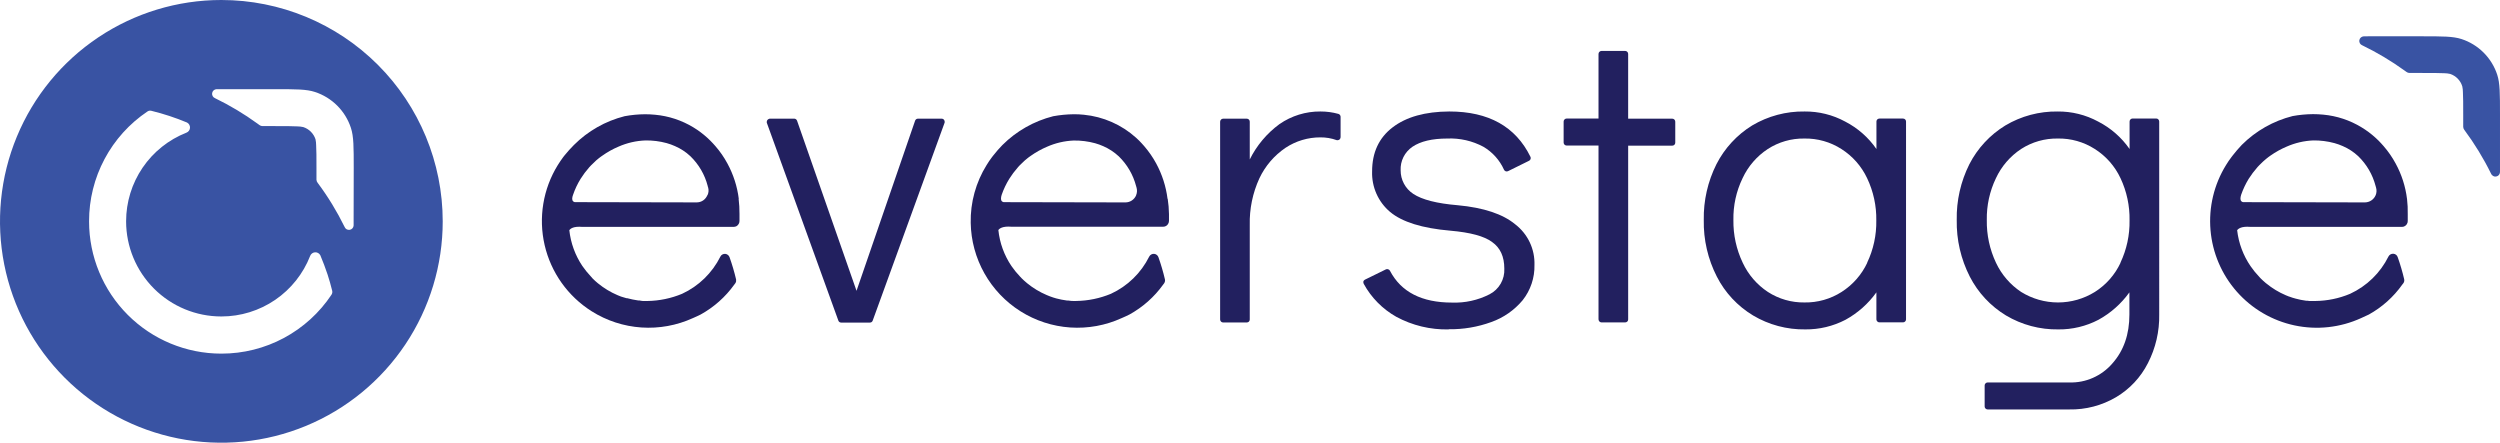
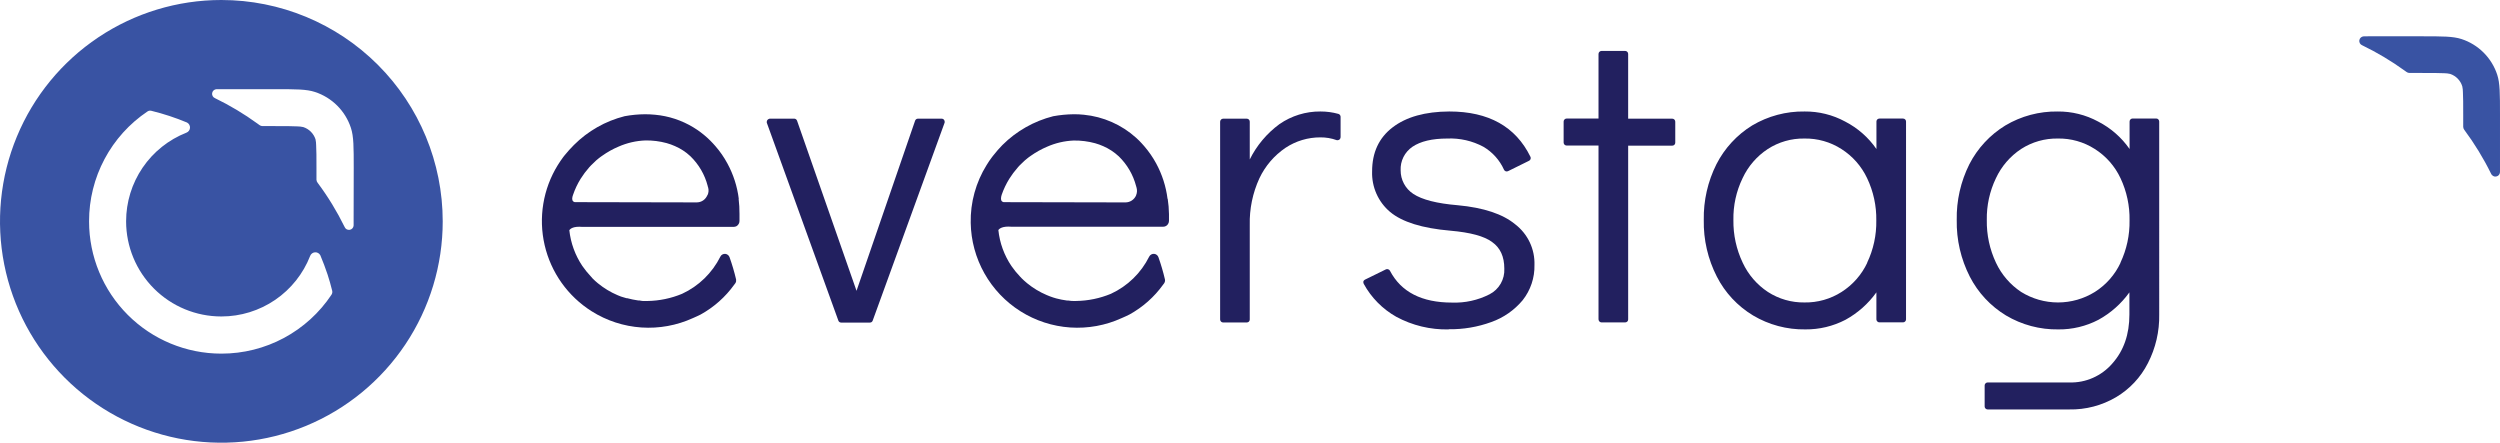
<svg xmlns="http://www.w3.org/2000/svg" viewBox="0 0 225.885 40" id="Layer_1">
  <defs>
    <style>
      .cls-1, .cls-2 {
        fill: #3953a3;
      }

      .cls-3, .cls-4 {
        fill: #22205f;
      }

      .cls-2, .cls-4 {
        fill-rule: evenodd;
      }
    </style>
  </defs>
  <path d="M20,0c-3.956,0-7.822,1.173-11.111,3.371-3.289,2.198-5.852,5.321-7.366,8.976C.009,16.001-.387,20.022.384,23.902s2.677,7.443,5.474,10.24c2.797,2.797,6.361,4.702,10.24,5.474,3.88.772,7.901.376,11.556-1.138,3.655-1.514,6.778-4.077,8.976-7.366,2.198-3.289,3.371-7.156,3.371-11.111,0-5.304-2.107-10.391-5.858-14.142C30.391,2.107,25.304,0,20,0h0ZM29.953,26.626c-1.089,1.639-2.567,2.982-4.301,3.912-1.734.929-3.671,1.415-5.639,1.414h-.026c-3.166-.002-6.201-1.26-8.44-3.499-2.239-2.238-3.497-5.274-3.499-8.44v-.023c-.003-1.959.477-3.888,1.397-5.618.92-1.73,2.251-3.206,3.877-4.299.051-.035.109-.059.17-.07.061-.011.124-.008.184.008,1.099.269,2.176.623,3.22,1.059.087.045.159.114.207.199.048.085.071.182.065.279-.006.097-.04.191-.098.269-.058.078-.138.138-.229.172-1.606.633-2.984,1.734-3.955,3.161-.971,1.427-1.491,3.113-1.491,4.839v.023c.004,2.277.912,4.459,2.523,6.068,1.611,1.609,3.795,2.513,6.072,2.514h.019c1.732,0,3.423-.522,4.853-1.498,1.43-.976,2.533-2.361,3.163-3.974.034-.091.095-.171.173-.228.079-.058.172-.091.27-.097.097-.006.194.017.279.066.085.049.153.121.198.207.238.565.455,1.141.65,1.725.159.491.299.975.422,1.482.014.059.015.121.004.181-.011.06-.035.117-.069.167ZM31.951,20v.37c-.005.097-.042.189-.107.261-.064.072-.152.12-.247.136-.096.016-.194-.002-.278-.05-.084-.048-.149-.123-.184-.214-.686-1.399-1.499-2.731-2.431-3.981-.066-.078-.105-.175-.11-.276v-1.069c0-.991,0-1.599-.029-2.06-.001-.179-.021-.358-.058-.533-.085-.257-.229-.491-.421-.683-.192-.191-.426-.335-.684-.419-.175-.039-.354-.06-.533-.062-.458-.026-1.069-.026-2.06-.026h-1.089c-.098,0-.194-.032-.273-.091l-.182-.133c-1.208-.877-2.491-1.646-3.834-2.297-.09-.035-.165-.1-.213-.183-.048-.084-.066-.181-.051-.277.015-.095.063-.183.134-.247.072-.065.163-.103.26-.108h5.261c1.911,0,2.866,0,3.636.253.759.248,1.449.672,2.013,1.236.565.565.988,1.254,1.236,2.013.253.773.253,1.729.253,3.636l-.01,4.803Z" class="cls-1" />
  <path d="M213.567,3.285c-.096.005-.187.043-.258.107-.071.064-.118.151-.134.245-.015.095.003.192.05.275.048.083.122.147.212.182,1.336.646,2.612,1.407,3.815,2.275l.182.13c.078.06.174.093.273.094h1.089c.975,0,1.595,0,2.05.023.179.002.358.022.533.062.259.086.494.232.685.427.191.195.333.433.413.694.038.174.058.352.058.53.026.458.026,1.063.026,2.05v1.072c0,.1.034.197.094.276.925,1.244,1.736,2.57,2.421,3.961.035.09.1.164.184.212.083.047.181.065.276.049.095-.016.181-.064.245-.136.064-.072.1-.164.104-.26v-5.183c0-1.901,0-2.85-.25-3.617-.246-.753-.667-1.437-1.227-1.997-.56-.56-1.244-.98-1.997-1.227-.767-.25-1.719-.25-3.62-.25h-4.809l-.416.006Z" class="cls-2" />
  <path d="M82.944,10.723h2.141c.043,0,.085.01.123.029.039.021.072.051.097.088.024.035.039.075.045.117.011.041.011.085,0,.127l-6.499,17.888c-.019.052-.053.098-.097.13-.047.029-.101.045-.156.045h-2.596c-.056,0-.11-.017-.156-.049-.045-.033-.079-.078-.097-.13l-6.463-17.872c-.01-.042-.01-.085,0-.127.006-.043.023-.083.049-.117.024-.037.058-.068.097-.088.032-.021.067-.035.104-.042h2.223c.056-.002.111.015.156.049.046.032.082.077.101.13l5.375,15.376,5.293-15.373c.018-.053.052-.098.097-.13.045-.034.1-.052.156-.052h.006Z" class="cls-3" />
  <path d="M119.308,10.073c.549-.002,1.096.071,1.625.218.058.018.108.054.143.104.036.049.055.108.052.169v1.836c-.002.042-.013.083-.032.12-.02.039-.049.072-.084.097-.035.024-.075.039-.117.045-.041.01-.083.01-.123,0-.47-.17-.966-.255-1.465-.25-1.119-.005-2.215.322-3.149.939-1.022.691-1.839,1.643-2.366,2.759-.608,1.323-.906,2.768-.871,4.224v8.533c0,.071-.026.14-.075.192-.053.049-.122.077-.195.078h-2.135c-.071,0-.14-.028-.192-.078-.05-.051-.079-.12-.081-.192V10.996c.002-.072.031-.14.081-.192.025-.026.055-.046.088-.06.033-.014.068-.021.104-.021h2.135c.036,0,.071.006.105.02.033.014.063.034.088.059.025.025.045.056.058.089.013.033.019.069.019.105v3.412c.627-1.264,1.547-2.359,2.684-3.194,1.088-.753,2.381-1.152,3.704-1.141Z" class="cls-3" />
  <path d="M130.889,29.764c-1.649.036-3.279-.357-4.731-1.141-1.24-.698-2.259-1.731-2.941-2.98-.017-.032-.028-.068-.032-.104-.008-.036-.008-.074,0-.11.011-.034.029-.065.052-.091.025-.028.054-.051.088-.068l1.907-.936c.032-.014.067-.021.102-.021s.07.007.102.021c.034.011.065.029.092.053.027.023.049.052.064.084,1.003,1.913,2.87,2.869,5.602,2.869,1.175.044,2.342-.213,3.389-.747.424-.217.776-.552,1.013-.965.238-.413.351-.886.325-1.361,0-1.083-.367-1.882-1.102-2.398-.705-.53-1.966-.868-3.782-1.027-2.532-.217-4.344-.781-5.436-1.693-.531-.447-.953-1.009-1.234-1.644-.281-.634-.415-1.325-.391-2.018,0-1.709.618-3.036,1.855-3.981,1.237-.945,2.943-1.422,5.118-1.433,3.553,0,5.996,1.364,7.331,4.091.016.032.026.066.029.101.003.037-.003.073-.016.107-.013.032-.031.063-.052.091-.025.027-.055.049-.088.065l-1.894.936c-.034.016-.07.026-.107.029-.073.002-.144-.023-.198-.071-.026-.025-.047-.055-.062-.088-.39-.865-1.038-1.588-1.855-2.07-1.003-.538-2.132-.797-3.269-.747-1.365,0-2.415.249-3.152.747-.343.236-.622.554-.809.926-.185.372-.273.784-.253,1.199-.003.422.1.838.299,1.209.199.372.488.688.841.919.791.526,2.131.869,4.02,1.027,2.337.217,4.071.793,5.199,1.729.558.43,1.006.987,1.308,1.624.301.637.446,1.337.424,2.041.028,1.154-.35,2.282-1.066,3.188-.751.899-1.729,1.581-2.833,1.972-1.232.45-2.536.67-3.847.65l-.01.016Z" class="cls-3" />
  <path d="M144.432,28.868v-15.717h-2.879c-.071,0-.14-.028-.192-.078-.026-.025-.046-.055-.06-.088-.014-.033-.021-.068-.021-.104v-1.898c0-.036.007-.071.021-.104.014-.033.034-.063.06-.088.025-.026.055-.046.088-.06.033-.014.068-.021.104-.021h2.879v-5.836c0-.072.03-.14.08-.191.05-.051.119-.08.19-.082h2.138c.036,0,.071.007.104.021s.063.034.088.06c.026.025.046.055.059.088.013.033.02.068.019.104v5.849h3.987c.071,0,.14.029.192.078.049.053.077.123.078.195v1.894c0,.036-.006.071-.019.104-.014.033-.033.063-.058.088-.025.025-.055.045-.088.058-.033.013-.068.02-.104.02h-3.987v15.701c0,.036-.006.071-.019.104-.014.033-.033.063-.058.088-.052.049-.12.077-.192.078h-2.138c-.07,0-.137-.029-.187-.078-.05-.049-.08-.115-.082-.186h0Z" class="cls-3" />
  <path d="M169.544,10.98v2.486c-.723-1.048-1.695-1.9-2.827-2.483-1.124-.609-2.384-.922-3.662-.91-1.667-.026-3.308.412-4.741,1.264-1.376.849-2.492,2.06-3.227,3.5-.783,1.563-1.176,3.292-1.144,5.04-.034,1.778.372,3.538,1.183,5.121.741,1.45,1.874,2.663,3.269,3.503,1.427.85,3.063,1.287,4.725,1.261,1.262.012,2.507-.286,3.626-.868,1.106-.606,2.061-1.453,2.794-2.479v2.44c0,.035.007.07.021.103.014.032.034.062.06.086.024.027.054.048.087.062.033.014.069.021.105.019h2.135c.036,0,.071-.006.105-.02.033-.014.063-.035.087-.061.025-.024.045-.054.059-.086.013-.032.02-.067.019-.102V10.983c0-.036-.006-.071-.019-.104-.014-.033-.033-.063-.058-.088-.025-.025-.055-.045-.088-.058-.033-.013-.068-.02-.104-.02h-2.135c-.036,0-.071.006-.104.019-.034.014-.065.034-.091.058-.025.028-.045.06-.058.094-.013.034-.02.071-.019.107l.003-.013ZM168.715,23.74c-.508,1.081-1.312,1.996-2.32,2.639-1,.639-2.167.969-3.353.949-1.171.017-2.321-.313-3.305-.949-.988-.651-1.776-1.565-2.275-2.639-.574-1.204-.862-2.524-.842-3.857-.025-1.308.259-2.604.829-3.782.498-1.073,1.286-1.986,2.275-2.635.983-.637,2.133-.967,3.305-.949,1.187-.022,2.354.308,3.353.949,1.007.641,1.812,1.555,2.32,2.635.568,1.193.852,2.501.829,3.821.023,1.32-.26,2.627-.829,3.818h.013Z" class="cls-3" />
  <path d="M192.416,10.98v2.483c-.729-1.046-1.703-1.897-2.837-2.479-1.124-.609-2.384-.922-3.662-.91-1.662-.024-3.299.413-4.728,1.264-1.384.847-2.508,2.057-3.249,3.5-.782,1.563-1.174,3.292-1.141,5.04-.032,1.778.374,3.537,1.183,5.121.744,1.447,1.874,2.659,3.266,3.503,1.43.851,3.068,1.287,4.731,1.261,1.261.013,2.505-.285,3.623-.868,1.106-.607,2.062-1.454,2.798-2.479v2.008c0,1.787-.512,3.258-1.537,4.413-.48.558-1.078,1.002-1.751,1.3-.674.3-1.407.444-2.145.419h-7.376c-.035,0-.07.007-.103.021-.033.014-.062.034-.086.06-.026.024-.047.053-.061.085-.014.032-.021.068-.02.103v1.901c0,.036.006.071.02.104.014.033.034.063.061.087.05.05.118.078.188.078h7.376c1.483.029,2.945-.353,4.224-1.105,1.231-.728,2.228-1.792,2.876-3.067.704-1.363,1.057-2.879,1.027-4.413V10.98c0-.073-.03-.143-.081-.195-.05-.05-.118-.078-.188-.078h-2.135c-.071,0-.14.029-.192.078-.052.052-.081.122-.081.195h0ZM191.601,23.74c-.506,1.084-1.312,1.999-2.323,2.639-1,.62-2.153.949-3.329.949s-2.329-.329-3.329-.949c-.986-.654-1.773-1.567-2.275-2.639-.568-1.205-.852-2.525-.829-3.857-.024-1.308.258-2.603.825-3.782.499-1.073,1.287-1.986,2.275-2.639.986-.635,2.138-.964,3.311-.946,1.184-.022,2.349.307,3.347.946,1.01.64,1.816,1.555,2.323,2.639.562,1.194.842,2.502.816,3.821.023,1.319-.26,2.626-.825,3.818h.013Z" class="cls-3" />
  <path d="M66.752,17.963c-.14-1.119-.488-2.201-1.027-3.191-.302-.562-.666-1.088-1.085-1.569-.071-.088-.149-.166-.224-.25-.075-.084-.149-.166-.231-.24l-.283-.27c-.388-.352-.809-.667-1.258-.939-1.049-.636-2.229-1.025-3.451-1.137-.299-.029-.601-.045-.897-.045-.623.003-1.244.062-1.855.175-1.734.437-3.317,1.335-4.582,2.6-.3.299-.583.613-.848.942l-.045.055-.081.104c-.159.214-.325.458-.484.712-1.336,2.16-1.763,4.761-1.191,7.235.573,2.474,2.099,4.623,4.248,5.977,1.354.854,2.898,1.358,4.496,1.466,1.597.108,3.195-.184,4.652-.848.24-.104.478-.211.702-.325,1.198-.662,2.233-1.582,3.032-2.694h0l.097-.13c.035-.05.059-.106.071-.166.008-.059.008-.119,0-.179-.16-.679-.357-1.348-.591-2.005-.029-.084-.082-.157-.153-.211-.069-.055-.153-.087-.24-.094-.089-.006-.179.014-.257.058-.078.042-.141.108-.179.188-.739,1.481-1.959,2.667-3.461,3.363-.995.414-2.061.635-3.139.65h-.283c-.09.003-.181-.003-.27-.019l-.179-.032h-.11c-.329-.047-.654-.115-.975-.201h-.065l-.208-.062-.27-.081-.062-.023-.273-.11c-.633-.269-1.225-.627-1.758-1.063l-.029-.023-.237-.205s-.016,0-.023-.023l-.208-.198-.107-.127-.023-.023c-.288-.305-.553-.631-.793-.975-.648-.966-1.051-2.074-1.176-3.23.091-.14.367-.37,1.176-.302h13.67c.092,0,.182-.023.263-.065.078-.048.142-.113.188-.192.051-.081.078-.174.078-.27v-.647c.003-.455-.023-.91-.078-1.361h.013ZM63.912,17.638c-.079.192-.212.357-.383.474-.174.117-.379.178-.588.175l-11.006-.023c-.059-.01-.114-.039-.156-.081-.123-.127-.084-.361,0-.585.172-.505.401-.989.682-1.443.229-.365.488-.71.773-1.033l.052-.055.026-.029c.036-.039.071-.081.11-.117.091-.094.211-.211.357-.341l.02-.023.091-.084.156-.127.049-.042.166-.127.078-.055.084-.058c.456-.325.946-.599,1.462-.816h0c.767-.338,1.59-.528,2.427-.559.648-.011,1.295.07,1.92.24.256.071.507.161.751.27.513.221.983.528,1.391.91.761.735,1.305,1.666,1.569,2.691,0,.052.032.107.045.156.06.228.038.469-.062.682h-.016Z" class="cls-4" />
  <path d="M105.492,17.963c-.14-1.118-.487-2.2-1.024-3.191-.304-.561-.668-1.087-1.085-1.569-.075-.088-.149-.166-.224-.25-.075-.084-.149-.166-.227-.24l-.286-.27c-1.31-1.178-2.962-1.906-4.715-2.076-.304-.033-.61-.048-.916-.045-.622.007-1.243.067-1.855.179-1.734.439-3.318,1.337-4.585,2.6-.291.296-.564.608-.819.936l-.045.055-.081.104c-.174.229-.335.466-.484.712-.975,1.566-1.475,3.381-1.439,5.225.027,1.601.453,3.169,1.238,4.565.785,1.395,1.905,2.573,3.26,3.427s2.9,1.357,4.497,1.464c1.597.107,3.196-.185,4.652-.851.244-.104.478-.211.702-.325,1.199-.661,2.236-1.582,3.035-2.694.029-.045.065-.084.097-.13.032-.051.056-.107.068-.166.013-.059.013-.12,0-.179-.158-.679-.355-1.348-.588-2.005-.029-.084-.082-.157-.153-.211-.07-.055-.155-.088-.244-.094-.088-.006-.176.015-.253.058-.078.044-.141.109-.182.188-.736,1.482-1.955,2.668-3.457,3.363-.997.414-2.063.635-3.142.65h-.283c-.09.003-.181-.004-.27-.019l-.182-.023h-.114c-.329-.044-.654-.109-.975-.195l-.058-.019-.195-.058-.26-.091-.062-.023-.27-.11c-.634-.269-1.227-.627-1.761-1.063l-.026-.023-.237-.205-.026-.023-.208-.198-.107-.117-.023-.019c-.291-.303-.557-.629-.796-.975-.654-.97-1.059-2.086-1.18-3.249.104-.14.377-.364,1.183-.299h13.703c.091.002.181-.021.26-.065.081-.045.147-.111.192-.192.05-.081.077-.174.078-.27v-.617c-.007-.46-.045-.919-.114-1.374h-.013ZM102.658,17.638c-.08.193-.215.358-.388.474-.174.116-.378.177-.587.176l-11.002-.023c-.059-.012-.115-.04-.159-.081-.12-.127-.084-.361-.016-.585.175-.505.405-.989.686-1.443.227-.362.484-.704.767-1.024l.045-.055.029-.029c.032-.039.071-.081.107-.117.094-.094.211-.211.357-.341l.023-.023.091-.084.156-.127.049-.042.162-.127.081-.055c.025-.022.052-.042.081-.058.457-.324.947-.597,1.462-.816h0c.761-.337,1.579-.527,2.411-.562.653-.01,1.304.072,1.933.244.255.072.505.162.747.27.513.225.984.535,1.394.916.758.737,1.3,1.667,1.566,2.691.016.052.032.107.045.159.059.223.042.46-.049.673l.006-.01Z" class="cls-4" />
-   <path d="M217.482,17.963c-.138-1.119-.486-2.202-1.027-3.191-.303-.561-.667-1.088-1.085-1.569-.075-.088-.146-.166-.224-.25-.078-.084-.149-.166-.227-.24-.078-.075-.188-.179-.286-.27-.388-.353-.809-.667-1.258-.939-1.052-.642-2.237-1.034-3.464-1.147-.305-.029-.611-.045-.916-.045-.621.005-1.241.063-1.852.175-1.735.438-3.319,1.336-4.585,2.6-.289.303-.562.621-.819.952l-.042.055-.078.101c-.175.229-.338.468-.487.715-1.087,1.758-1.579,3.82-1.404,5.879.174,2.06,1.007,4.009,2.373,5.559,1.367,1.551,3.196,2.621,5.217,3.052,2.021.432,4.128.202,6.009-.655.24-.104.478-.211.705-.325,1.201-.665,2.236-1.593,3.028-2.713h0c.037-.04.071-.084.101-.13.034-.049.057-.104.068-.162.011-.06.011-.122,0-.182-.159-.678-.355-1.346-.588-2.002-.027-.085-.079-.16-.149-.214-.071-.054-.157-.086-.247-.091-.088-.007-.177.014-.253.058-.078.043-.142.109-.182.188-.737,1.487-1.961,2.677-3.467,3.373-.994.418-2.06.638-3.139.65h-.266c-.091.008-.182.008-.273,0l-.182-.023h-.11c-.329-.043-.655-.11-.975-.198l-.062-.019-.195-.055-.27-.094-.065-.019-.273-.11c-.635-.269-1.228-.628-1.761-1.066l-.029-.019-.237-.208-.023-.019-.208-.198-.11-.117-.019-.023c-.291-.303-.558-.629-.796-.975-.665-.968-1.082-2.085-1.215-3.253.107-.14.38-.367,1.189-.302h13.699c.069.001.137-.011.201-.036.104-.044.19-.12.247-.218.053-.08.08-.174.078-.27v-.614c.011-.466-.011-.931-.065-1.394h0ZM214.649,17.638c-.081.192-.216.356-.389.472-.174.116-.377.177-.586.178l-11.006-.023c-.058-.01-.111-.039-.153-.081-.127-.127-.084-.364-.019-.585.175-.504.404-.988.682-1.443.232-.364.491-.71.777-1.033l.049-.058.026-.026.11-.117c.097-.094.211-.211.354-.344l.026-.019.094-.084.149-.127.052-.042.162-.127.078-.055.081-.058c.458-.324.949-.597,1.465-.816h0c.76-.335,1.575-.526,2.405-.562.651-.009,1.299.073,1.927.244.256.072.507.162.751.27.512.221.983.529,1.391.91.76.736,1.303,1.666,1.569,2.691.016.052.032.107.045.156.064.225.05.466-.039.682h-.003Z" class="cls-4" />
</svg>